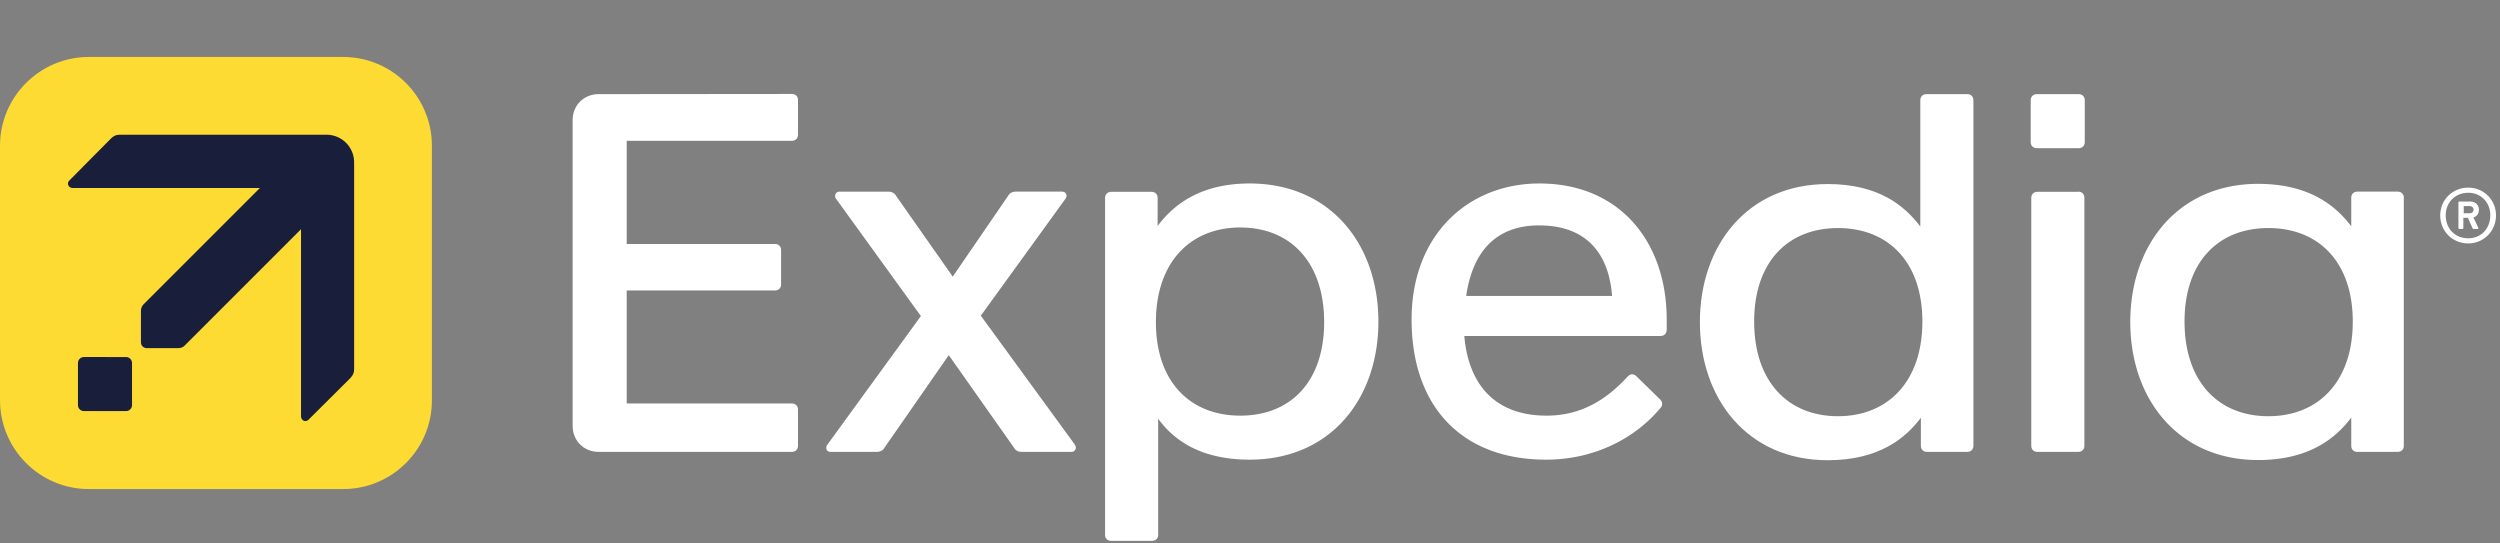
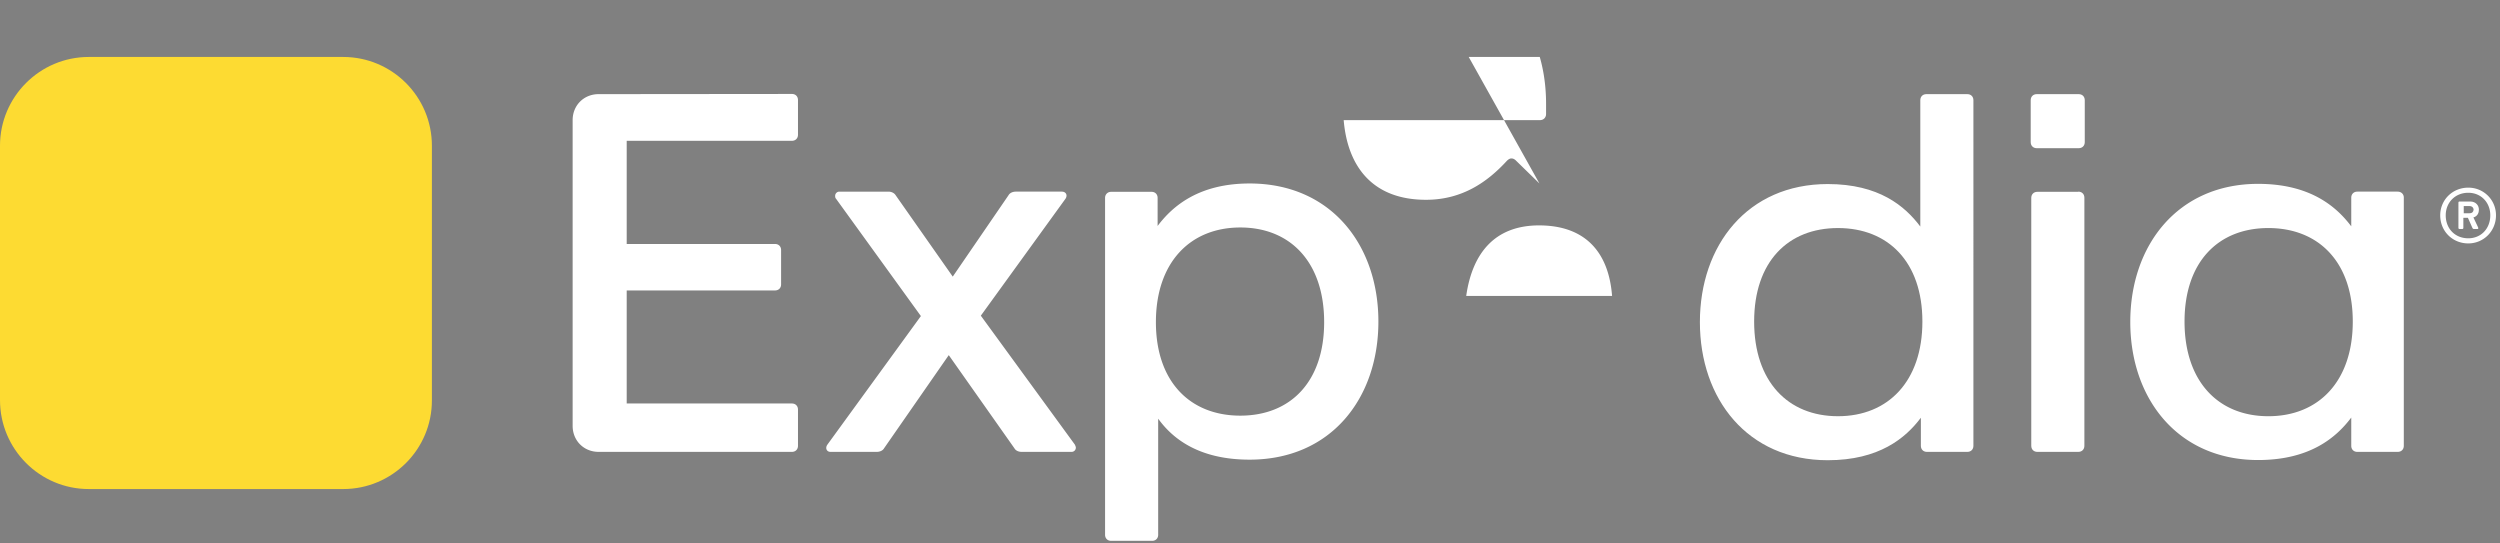
<svg xmlns="http://www.w3.org/2000/svg" fill="none" height="101" viewBox="0 0 465 101" width="465">
  <rect x="0" y="0" width="465" height="101" fill="#808080" stroke="none" />
  <clipPath id="a">
    <path d="M0 10.595h464.253v90H0z" />
  </clipPath>
  <g clip-path="url(#a)">
    <g fill="#fff">
-       <path d="M182.433 58.717l15.735-21.732c.459-.67.106-1.341-.67-1.341h-8.573c-.459 0-1.059.176-1.341.67L177.212 51.45l-10.62-15.136c-.282-.458-.846-.67-1.34-.67h-9.138a.782.782 0 00-.776.776c0 .176 0 .388.176.565l15.771 21.803-17.394 23.92c-.458.67-.105 1.34.565 1.34h8.644c.458 0 1.058-.176 1.34-.67l12.031-17.322 12.207 17.322c.282.494.846.67 1.34.67h9.314a.783.783 0 00.777-.776c0-.176-.106-.388-.177-.564zm-35.138-41.242c.67 0 1.129.458 1.129 1.129v6.456c0 .67-.459 1.129-1.129 1.129h-30.729V45.38h27.589c.67 0 1.129.459 1.129 1.13v6.385c0 .67-.459 1.129-1.129 1.129h-27.589v21.027h30.729c.67 0 1.129.459 1.129 1.13v6.738c0 .67-.459 1.129-1.129 1.129h-35.951c-2.752 0-4.833-2.082-4.833-4.834V22.343c0-2.751 2.081-4.833 4.833-4.833zm85.132 16.652c-9.314 0-14.254 4.093-17.111 7.903v-5.222c0-.67-.459-1.129-1.129-1.129h-7.515c-.67 0-1.129.494-1.129 1.13v62.657c0 .67.459 1.129 1.129 1.129h7.62c.671 0 1.129-.459 1.129-1.129V77.875c2.752 3.81 7.692 7.62 17.006 7.62 15.135 0 23.955-11.396 23.955-25.684s-8.855-25.684-23.955-25.684zm-1.729 43.183c-9.314 0-15.7-6.28-15.7-17.393s6.386-17.605 15.7-17.605 15.594 6.456 15.594 17.605c0 11.113-6.28 17.393-15.594 17.393zm55.636-43.183c-13.231 0-23.779 9.526-23.779 25.296 0 16.158 9.314 26.072 25.013 26.072 9.032 0 16.547-3.987 21.204-9.526.282-.282.388-.564.388-.846 0-.283-.106-.565-.388-.847l-4.375-4.269c-.282-.282-.564-.388-.847-.388-.282 0-.564.176-.846.459-3.599 3.916-8.291 7.232-15.03 7.232-9.843 0-14.571-6.068-15.311-14.818h36.515c.67 0 1.129-.494 1.129-1.129v-1.905c0-14.5-8.75-25.331-23.673-25.331zm-13.619 20.921c1.129-7.938 5.292-13.124 13.548-13.124 8.467 0 12.948 4.833 13.583 13.124zm173.263-19.404h-7.515c-.67 0-1.129.459-1.129 1.129V42.1c-2.858-3.81-7.797-7.903-17.323-7.903-14.923 0-23.779 11.396-23.779 25.685 0 14.288 8.856 25.684 23.779 25.684 9.526 0 14.465-4.093 17.323-7.903v5.257c0 .67.459 1.129 1.129 1.129h7.515c.67 0 1.129-.46 1.129-1.13V36.81c.035-.671-.459-1.165-1.129-1.165zm-24.062 41.772c-9.314 0-15.593-6.456-15.593-17.605 0-11.113 6.279-17.393 15.593-17.393s15.7 6.28 15.7 17.393-6.35 17.605-15.7 17.605zm37.186-42.513c-2.964 0-5.222 2.293-5.222 5.151 0 2.964 2.294 5.222 5.222 5.222 2.858 0 5.151-2.294 5.151-5.222a5.112 5.112 0 00-5.151-5.15zm0 9.42c-2.47 0-4.198-1.8-4.198-4.269 0-2.364 1.728-4.198 4.198-4.198 2.364 0 4.092 1.799 4.092 4.198 0 2.434-1.693 4.269-4.092 4.269z" />
+       <path d="M182.433 58.717l15.735-21.732c.459-.67.106-1.341-.67-1.341h-8.573c-.459 0-1.059.176-1.341.67L177.212 51.45l-10.62-15.136c-.282-.458-.846-.67-1.34-.67h-9.138a.782.782 0 00-.776.776c0 .176 0 .388.176.565l15.771 21.803-17.394 23.92c-.458.67-.105 1.34.565 1.34h8.644c.458 0 1.058-.176 1.34-.67l12.031-17.322 12.207 17.322c.282.494.846.67 1.34.67h9.314a.783.783 0 00.777-.776c0-.176-.106-.388-.177-.564zm-35.138-41.242c.67 0 1.129.458 1.129 1.129v6.456c0 .67-.459 1.129-1.129 1.129h-30.729V45.38h27.589c.67 0 1.129.459 1.129 1.13v6.385c0 .67-.459 1.129-1.129 1.129h-27.589v21.027h30.729c.67 0 1.129.459 1.129 1.13v6.738c0 .67-.459 1.129-1.129 1.129h-35.951c-2.752 0-4.833-2.082-4.833-4.834V22.343c0-2.751 2.081-4.833 4.833-4.833zm85.132 16.652c-9.314 0-14.254 4.093-17.111 7.903v-5.222c0-.67-.459-1.129-1.129-1.129h-7.515c-.67 0-1.129.494-1.129 1.13v62.657c0 .67.459 1.129 1.129 1.129h7.62c.671 0 1.129-.459 1.129-1.129V77.875c2.752 3.81 7.692 7.62 17.006 7.62 15.135 0 23.955-11.396 23.955-25.684s-8.855-25.684-23.955-25.684zm-1.729 43.183c-9.314 0-15.7-6.28-15.7-17.393s6.386-17.605 15.7-17.605 15.594 6.456 15.594 17.605c0 11.113-6.28 17.393-15.594 17.393zm55.636-43.183l-4.375-4.269c-.282-.282-.564-.388-.847-.388-.282 0-.564.176-.846.459-3.599 3.916-8.291 7.232-15.03 7.232-9.843 0-14.571-6.068-15.311-14.818h36.515c.67 0 1.129-.494 1.129-1.129v-1.905c0-14.5-8.75-25.331-23.673-25.331zm-13.619 20.921c1.129-7.938 5.292-13.124 13.548-13.124 8.467 0 12.948 4.833 13.583 13.124zm173.263-19.404h-7.515c-.67 0-1.129.459-1.129 1.129V42.1c-2.858-3.81-7.797-7.903-17.323-7.903-14.923 0-23.779 11.396-23.779 25.685 0 14.288 8.856 25.684 23.779 25.684 9.526 0 14.465-4.093 17.323-7.903v5.257c0 .67.459 1.129 1.129 1.129h7.515c.67 0 1.129-.46 1.129-1.13V36.81c.035-.671-.459-1.165-1.129-1.165zm-24.062 41.772c-9.314 0-15.593-6.456-15.593-17.605 0-11.113 6.279-17.393 15.593-17.393s15.7 6.28 15.7 17.393-6.35 17.605-15.7 17.605zm37.186-42.513c-2.964 0-5.222 2.293-5.222 5.151 0 2.964 2.294 5.222 5.222 5.222 2.858 0 5.151-2.294 5.151-5.222a5.112 5.112 0 00-5.151-5.15zm0 9.42c-2.47 0-4.198-1.8-4.198-4.269 0-2.364 1.728-4.198 4.198-4.198 2.364 0 4.092 1.799 4.092 4.198 0 2.434-1.693 4.269-4.092 4.269z" />
      <path d="M460.054 40.442c.776-.212 1.023-.882 1.023-1.446 0-.776-.564-1.517-1.623-1.517h-2.011c-.105 0-.176.105-.176.176v4.763c0 .106.106.176.176.176h.565c.106 0 .176-.106.176-.176v-1.905h.847l.847 1.905c.106.176.176.176.282.176h.67c.106 0 .177-.106.106-.282zm-.741-.776h-1.058v-1.34h1.058c.565 0 .777.387.777.67-.036.352-.212.67-.777.67zM365.926 17.51h-7.62c-.671 0-1.129.459-1.129 1.129v23.497c-2.858-3.81-7.691-7.903-17.217-7.903-14.924 0-23.779 11.395-23.779 25.684 0 14.288 8.855 25.684 23.779 25.684 9.526 0 14.465-4.093 17.323-7.903v5.222c0 .67.458 1.129 1.129 1.129h7.514c.671 0 1.129-.46 1.129-1.13V18.64c0-.67-.458-1.13-1.129-1.13zm-24.061 59.906c-9.314 0-15.594-6.456-15.594-17.605 0-11.113 6.28-17.393 15.594-17.393s15.7 6.28 15.7 17.393-6.386 17.605-15.7 17.605zm44.772-59.906c.67 0 1.129.459 1.129 1.129v7.797c0 .67-.459 1.129-1.129 1.129h-7.797c-.67 0-1.129-.459-1.129-1.13V18.64c0-.67.459-1.13 1.129-1.13zm-.071 18.134c.67 0 1.129.459 1.129 1.129V82.92c0 .67-.459 1.129-1.129 1.129h-7.621c-.67 0-1.129-.46-1.129-1.13V36.81c0-.671.459-1.13 1.129-1.13h7.621" />
    </g>
    <path d="M63.822 90.963h-47.31C7.408 90.963 0 83.555 0 74.417v-47.31c0-9.103 7.409-16.512 16.511-16.512h47.311c9.138 0 16.511 7.409 16.511 16.511v47.311c.036 9.138-7.373 16.547-16.511 16.547z" fill="#fddb32" />
-     <path d="M24.555 75.334v-7.797c0-.635-.494-1.129-1.13-1.129H15.63c-.635 0-1.129.494-1.129 1.13v7.796c0 .635.494 1.13 1.129 1.13h7.797c.635 0 1.129-.495 1.129-1.13zm41.313-6.703v-38.42a5.135 5.135 0 00-5.15-5.151H22.296c-.776 0-1.235.282-1.729.776l-7.655 7.726c-.565.565-.177 1.412.67 1.412h34.75L26.779 56.53c-.388.388-.565.776-.565 1.411v5.68c0 .67.459 1.13 1.13 1.13h5.68c.67 0 1.058-.177 1.41-.565L55.99 42.63v34.75c0 .847.846 1.235 1.41.67l7.727-7.69c.459-.494.741-.953.741-1.729z" fill="#191e3b" />
  </g>
</svg>